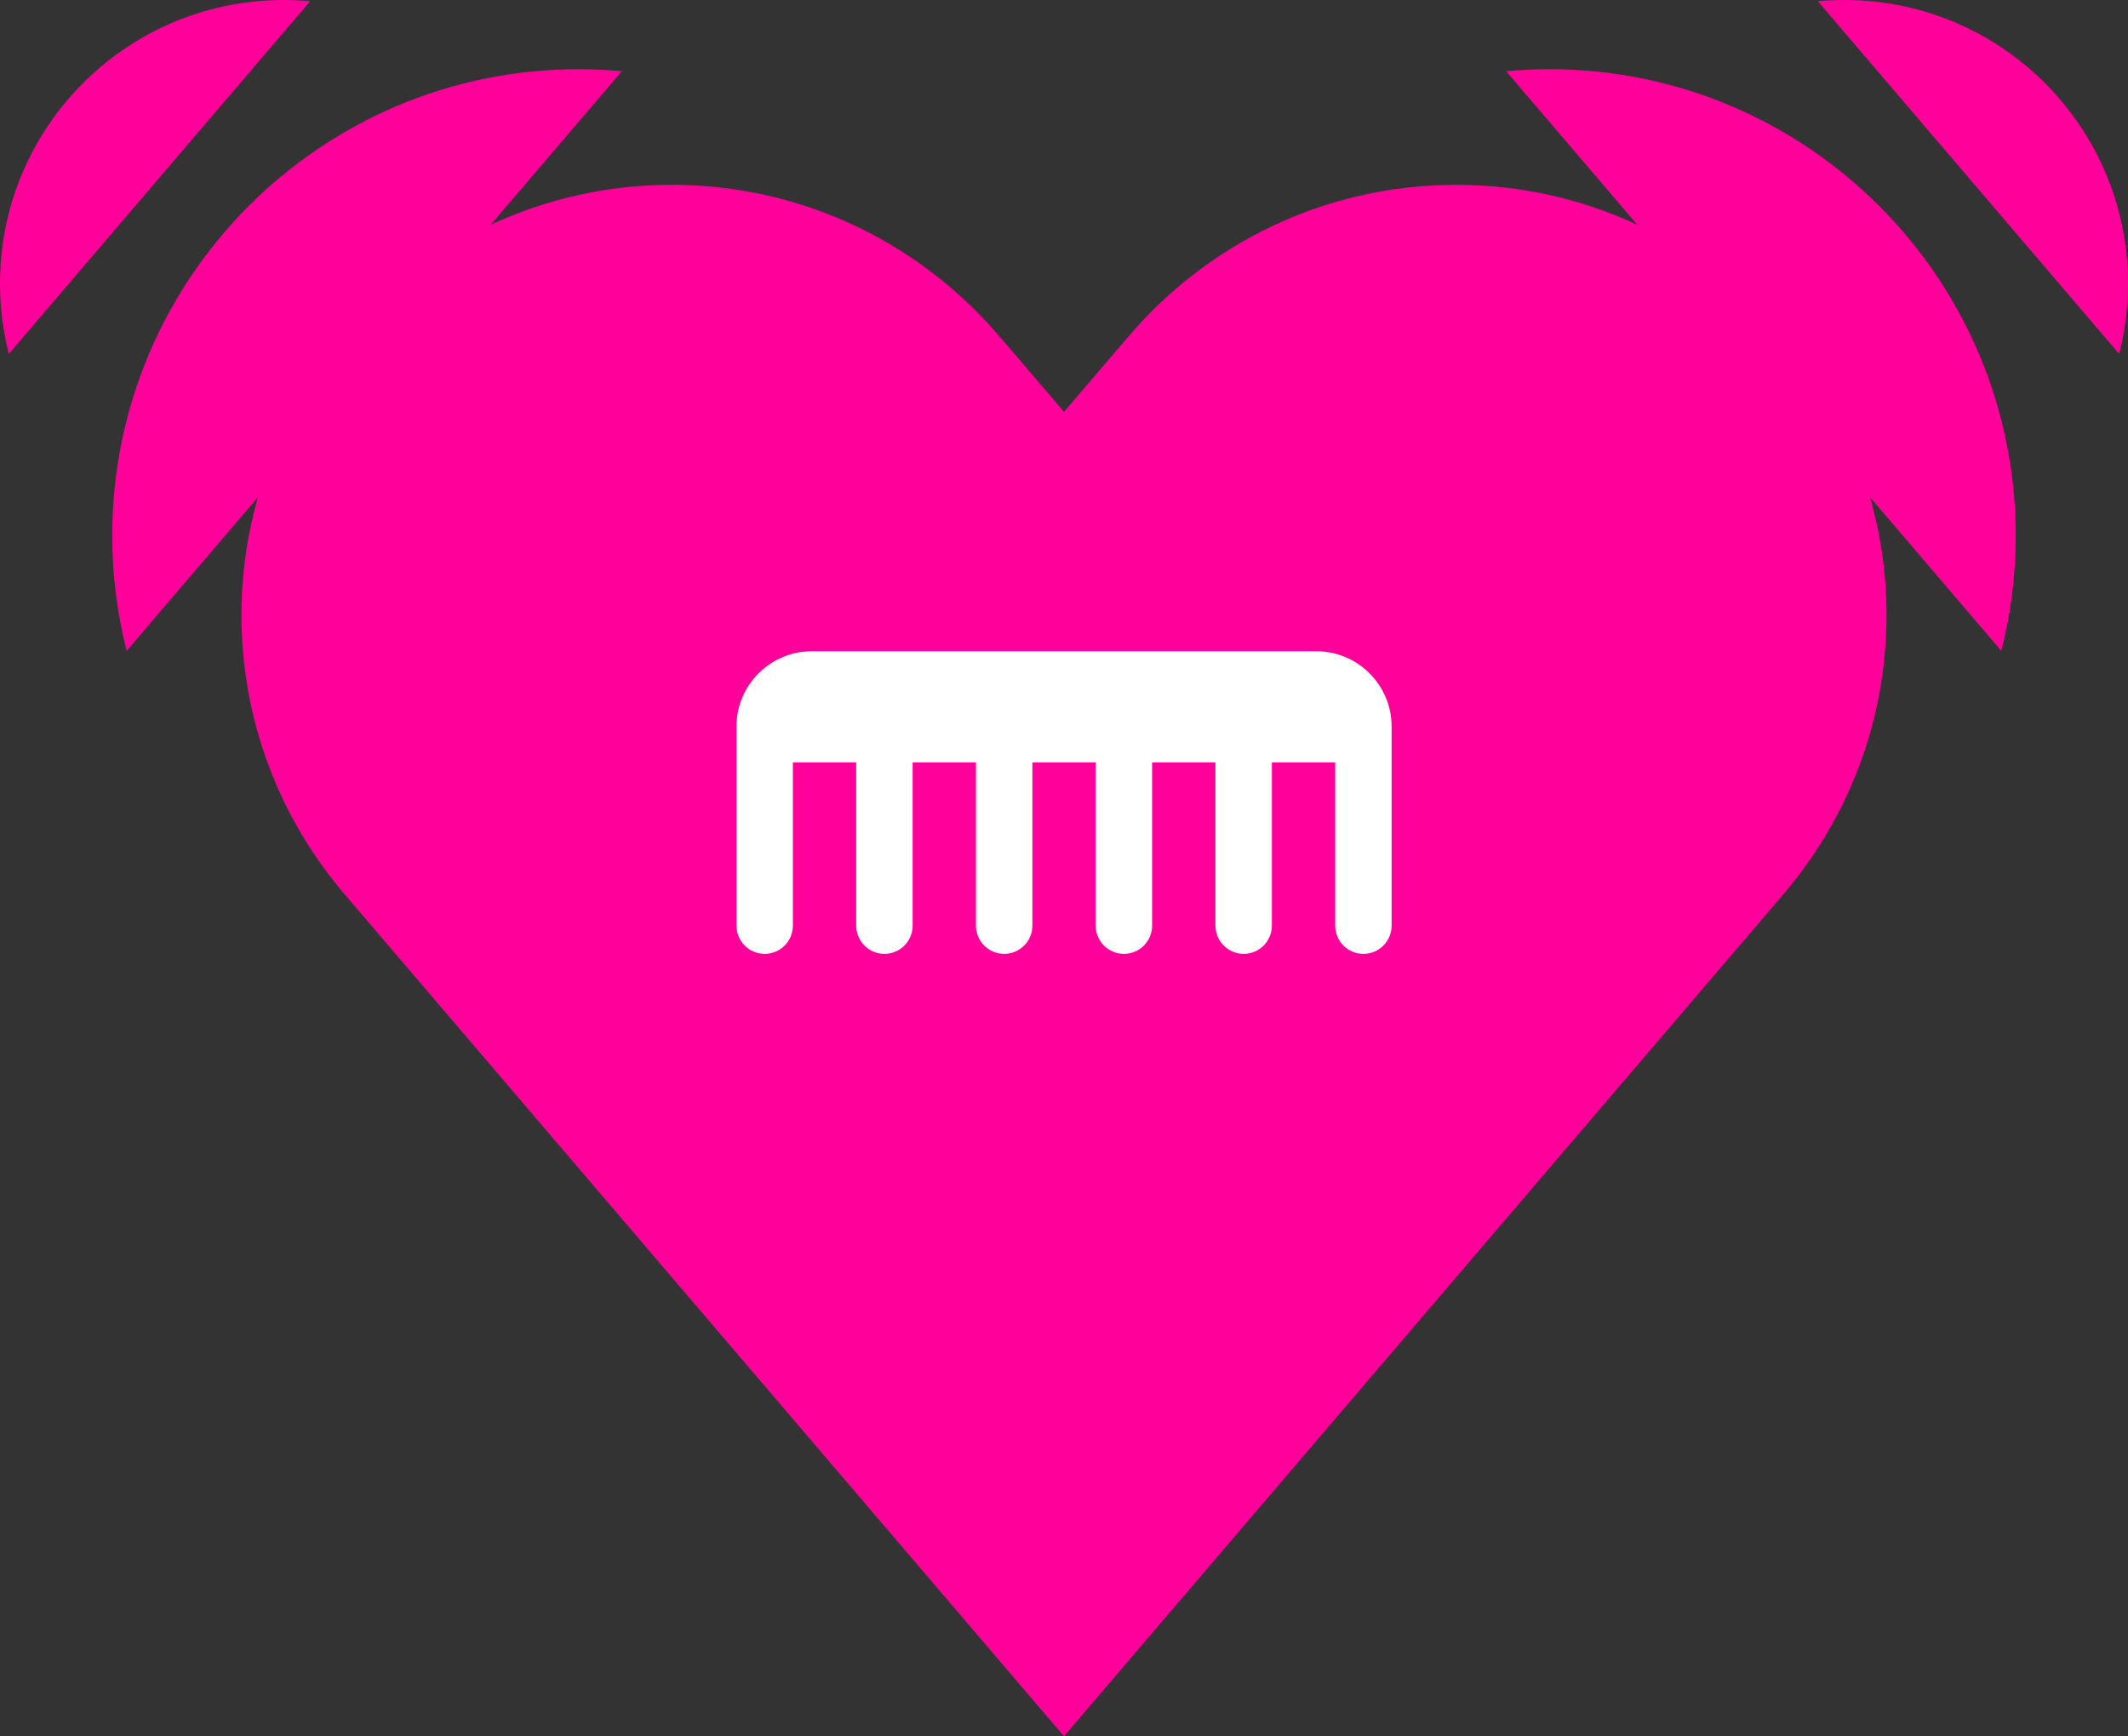
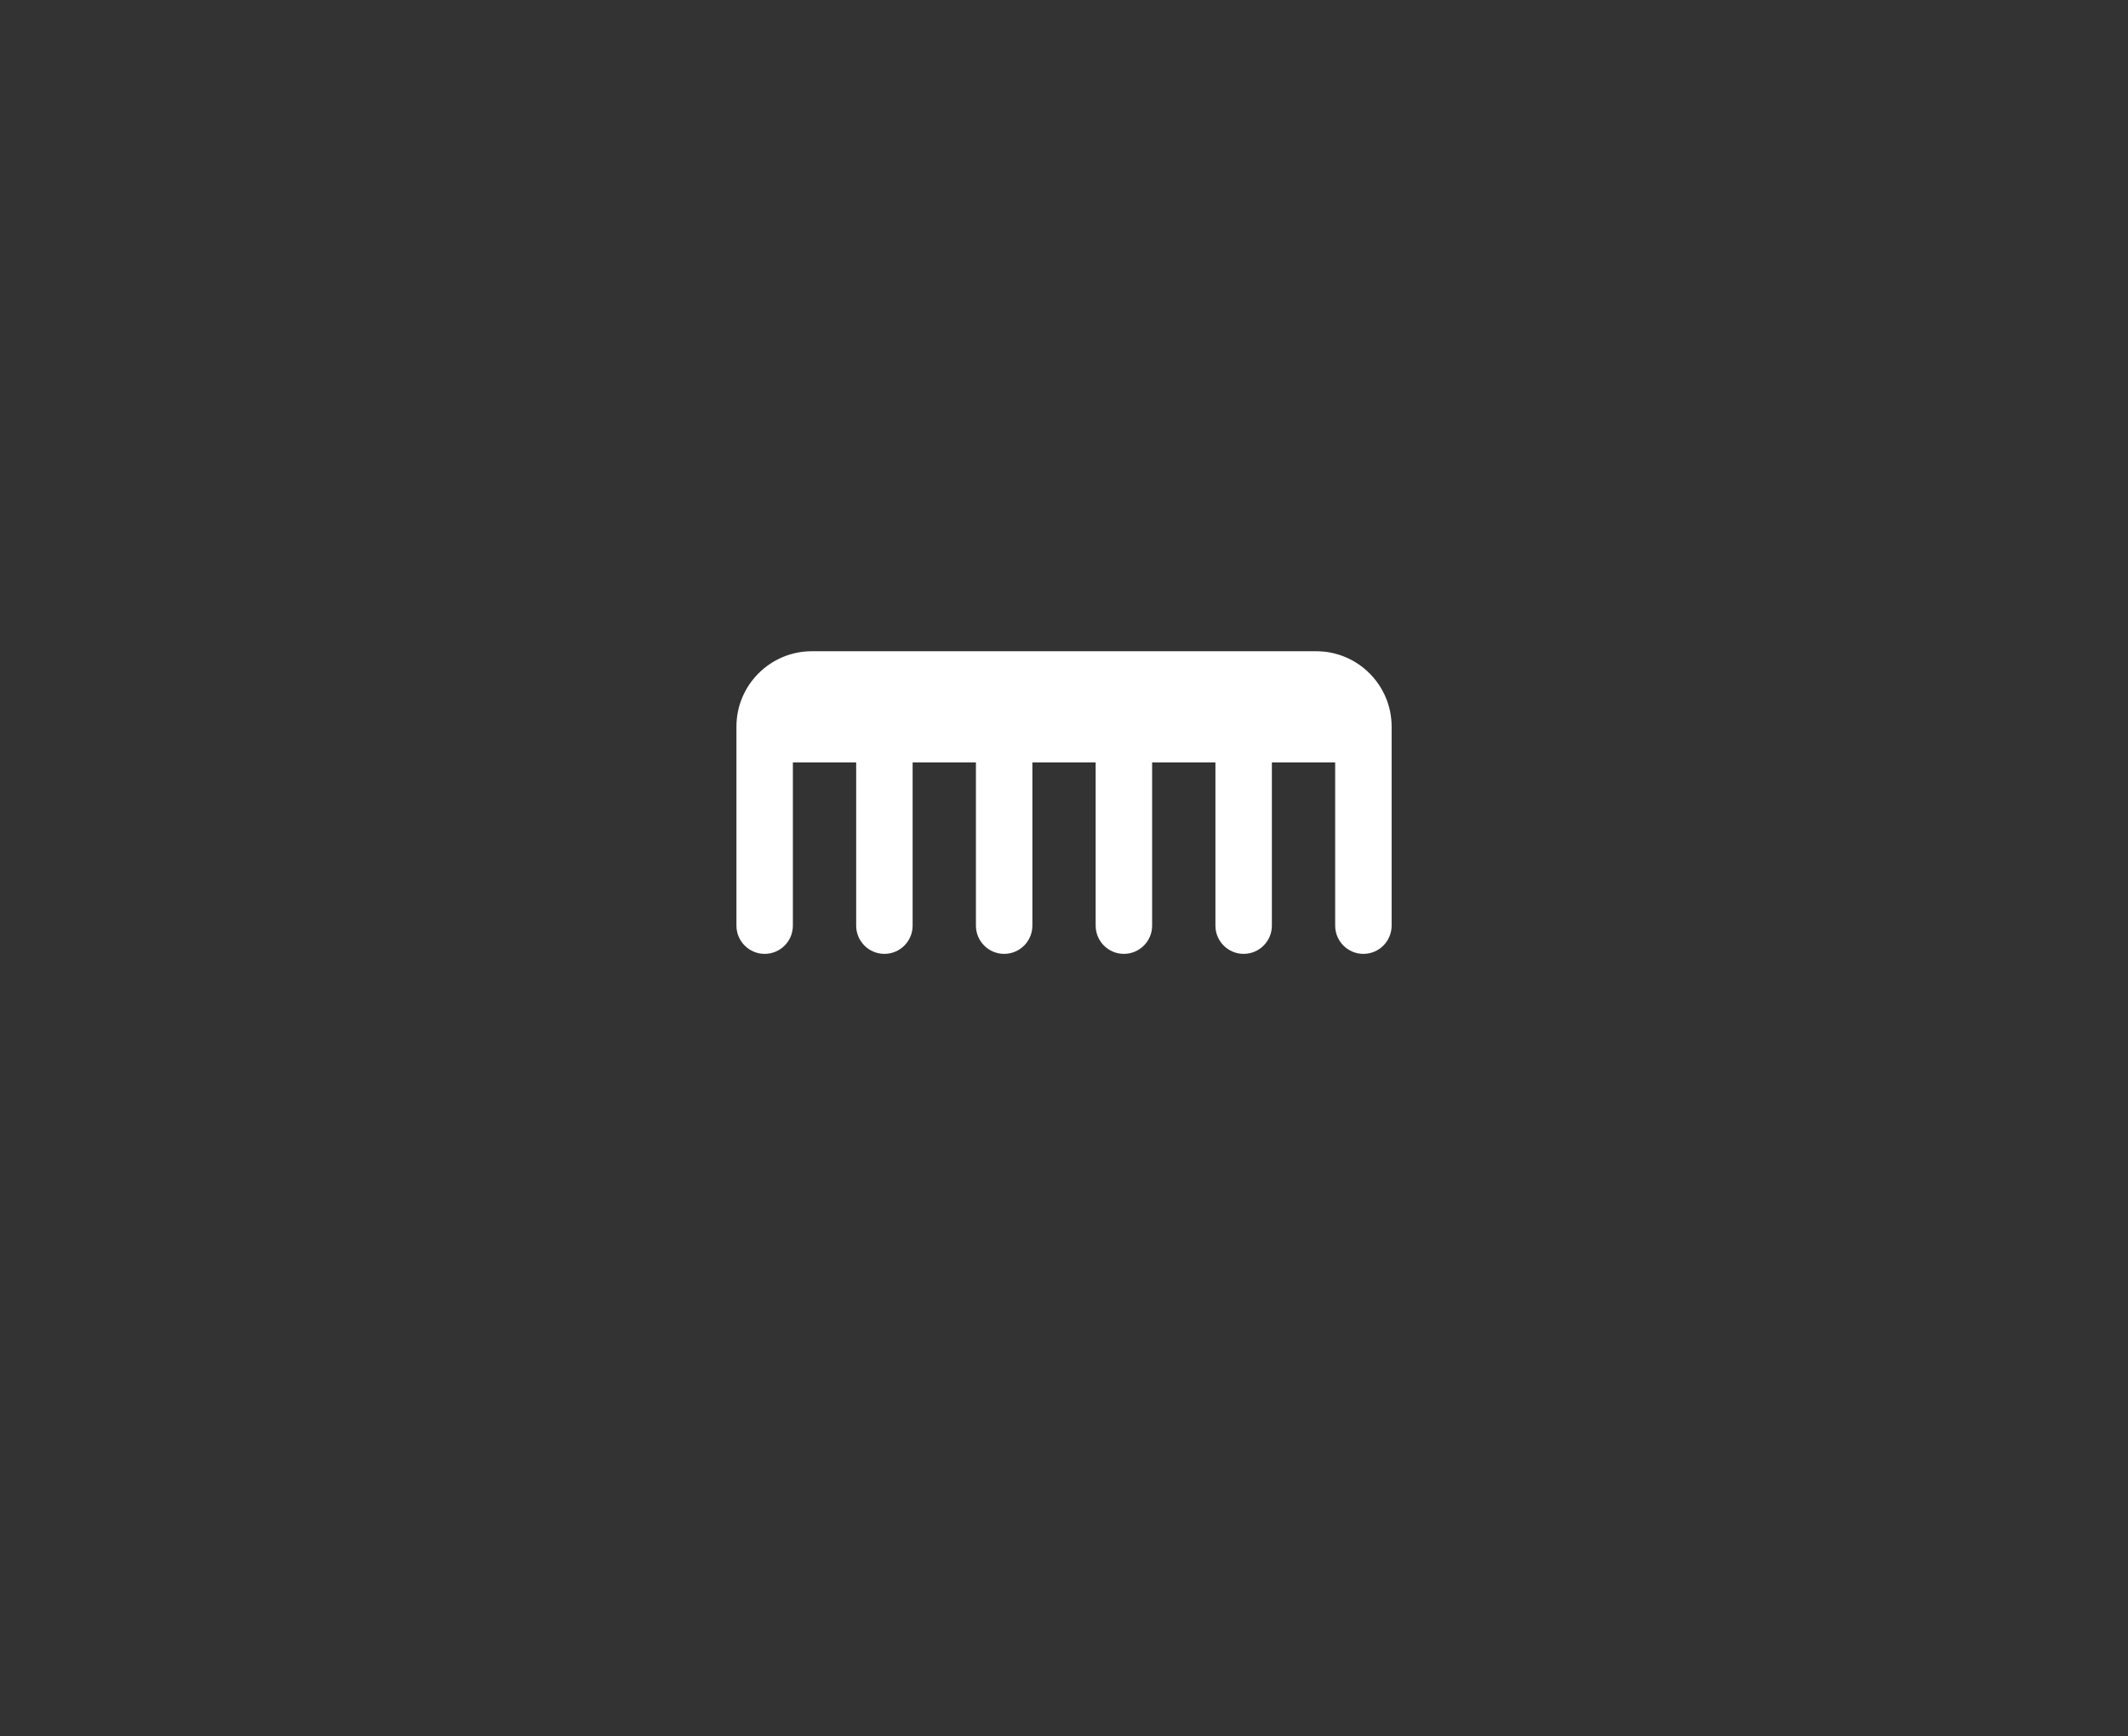
<svg xmlns="http://www.w3.org/2000/svg" id="_レイヤー_2" viewBox="0 0 159.419 130.106">
  <rect x="0" y="0" width="159.419" height="130.106" fill="#333333" stroke="none" />
  <defs>
    <style>.cls-1{fill:#fff;}.cls-2{fill:#ff009a;}</style>
  </defs>
  <g id="contents">
    <g>
      <g>
-         <path class="cls-2" d="M21.067,.001C9.33,.103-.101,9.701,.001,21.438c.015,1.755,.247,3.456,.662,5.083L23.236,.091C22.523,.025,21.799-.006,21.067,.001Z" />
-         <path class="cls-2" d="M116.1,5.183c-1.103-.001-2.192,.055-3.269,.153l9.825,11.503c-4.122-1.914-8.713-2.99-13.556-2.99-9.915,0-18.779,4.48-24.691,11.523l-.005-.004-4.694,5.495-4.694-5.495-.005,.004c-5.912-7.042-14.777-11.523-24.692-11.523-4.844,0-9.434,1.076-13.556,2.99l9.825-11.503c-1.077-.098-2.166-.154-3.269-.153-19.305,.025-34.935,15.696-34.91,35.002,.004,2.965,.38,5.842,1.078,8.59l9.834-11.514c-.796,2.804-1.231,5.759-1.231,8.818,0,7.86,2.817,15.059,7.491,20.652l-.003,.003,54.131,63.373,54.131-63.373-.003-.003c4.675-5.593,7.491-12.793,7.491-20.652,0-3.059-.436-6.014-1.232-8.818l9.834,11.514c.698-2.748,1.074-5.625,1.078-8.59,.025-19.306-15.604-34.976-34.91-35.002Z" />
-         <path class="cls-2" d="M138.352,.001c-.732-.006-1.456,.024-2.169,.09l22.573,26.43c.415-1.628,.647-3.329,.662-5.083C159.521,9.701,150.09,.103,138.352,.001Z" />
-       </g>
+         </g>
      <path class="cls-1" d="M98.602,48.8H60.818c-3.115,0-5.648,2.533-5.648,5.648v14.915c0,1.166,.949,2.115,2.114,2.115,1.166,0,2.114-.949,2.114-2.115v-12.23h4.742v12.23c0,1.166,.949,2.115,2.115,2.115,1.166,0,2.114-.949,2.114-2.115v-12.23h4.742v12.23c0,1.166,.948,2.115,2.114,2.115s2.115-.949,2.115-2.115v-12.23h4.741v12.23c0,1.166,.949,2.115,2.115,2.115s2.115-.949,2.115-2.115v-12.23h4.742v12.23c0,1.166,.948,2.115,2.114,2.115,1.166,0,2.115-.949,2.115-2.115v-12.23h4.742v12.23c0,1.166,.948,2.115,2.114,2.115,1.166,0,2.115-.949,2.115-2.115v-14.915c0-3.115-2.533-5.648-5.648-5.648Z" />
    </g>
  </g>
</svg>